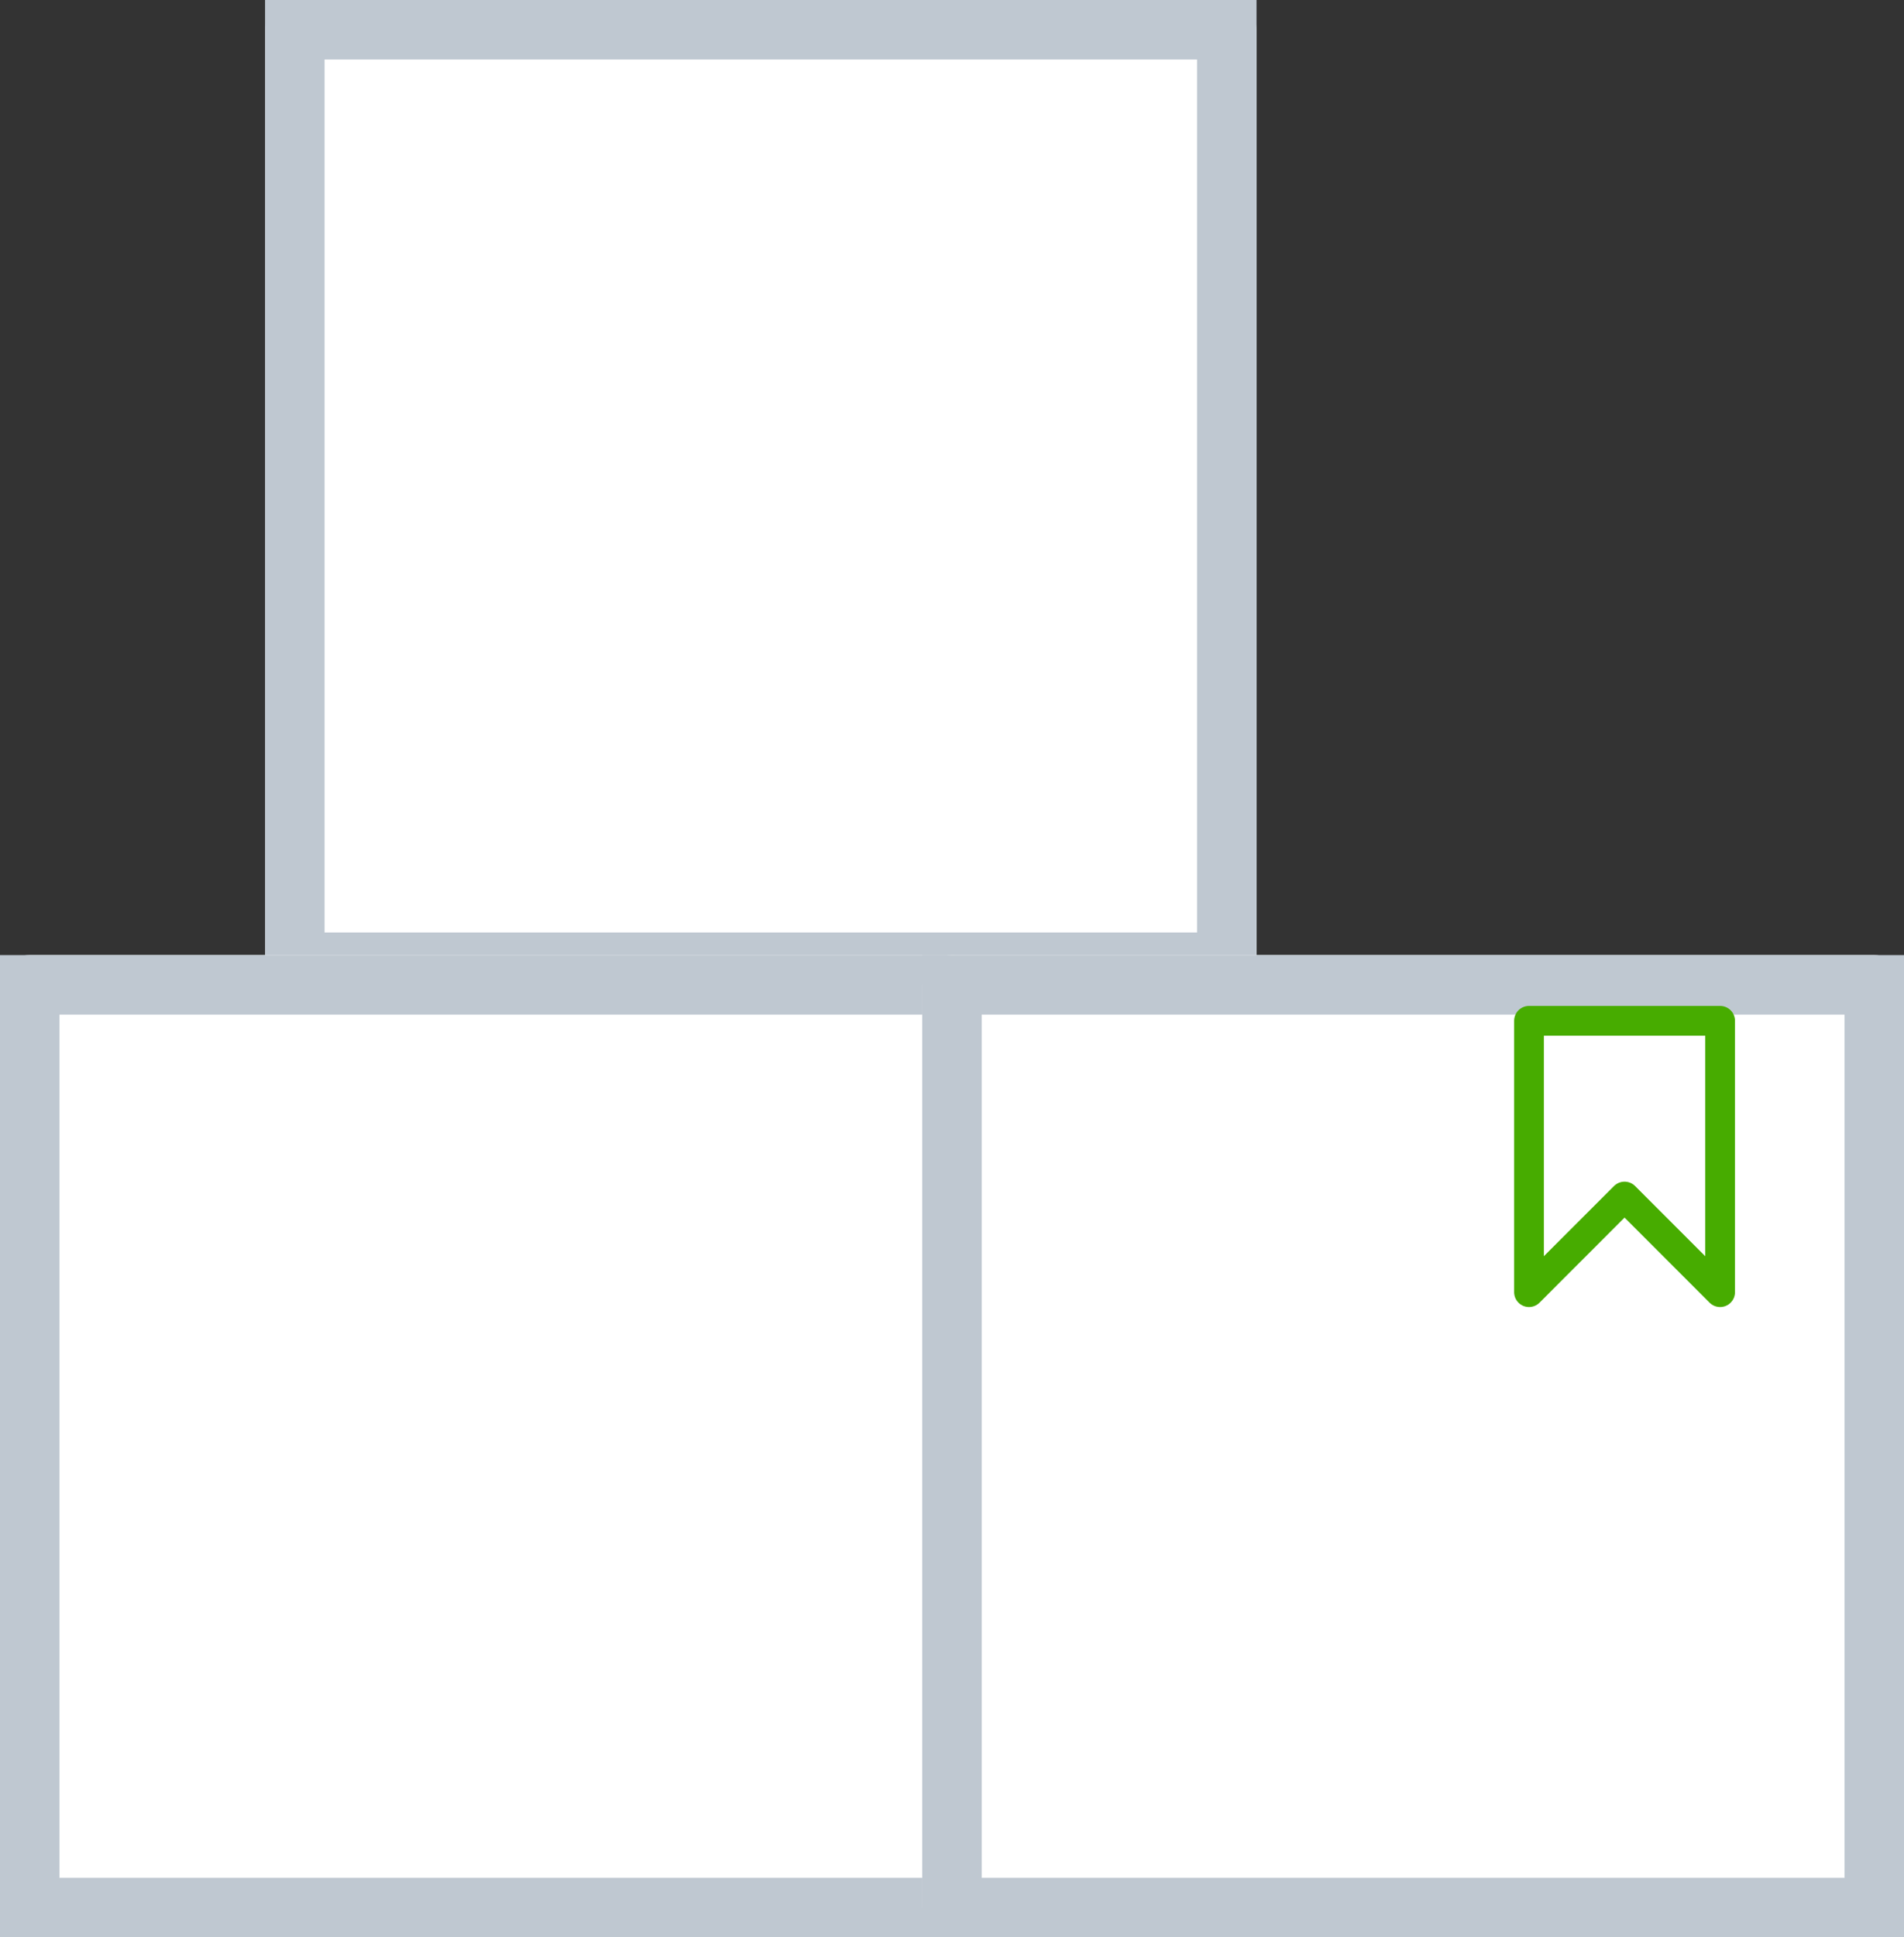
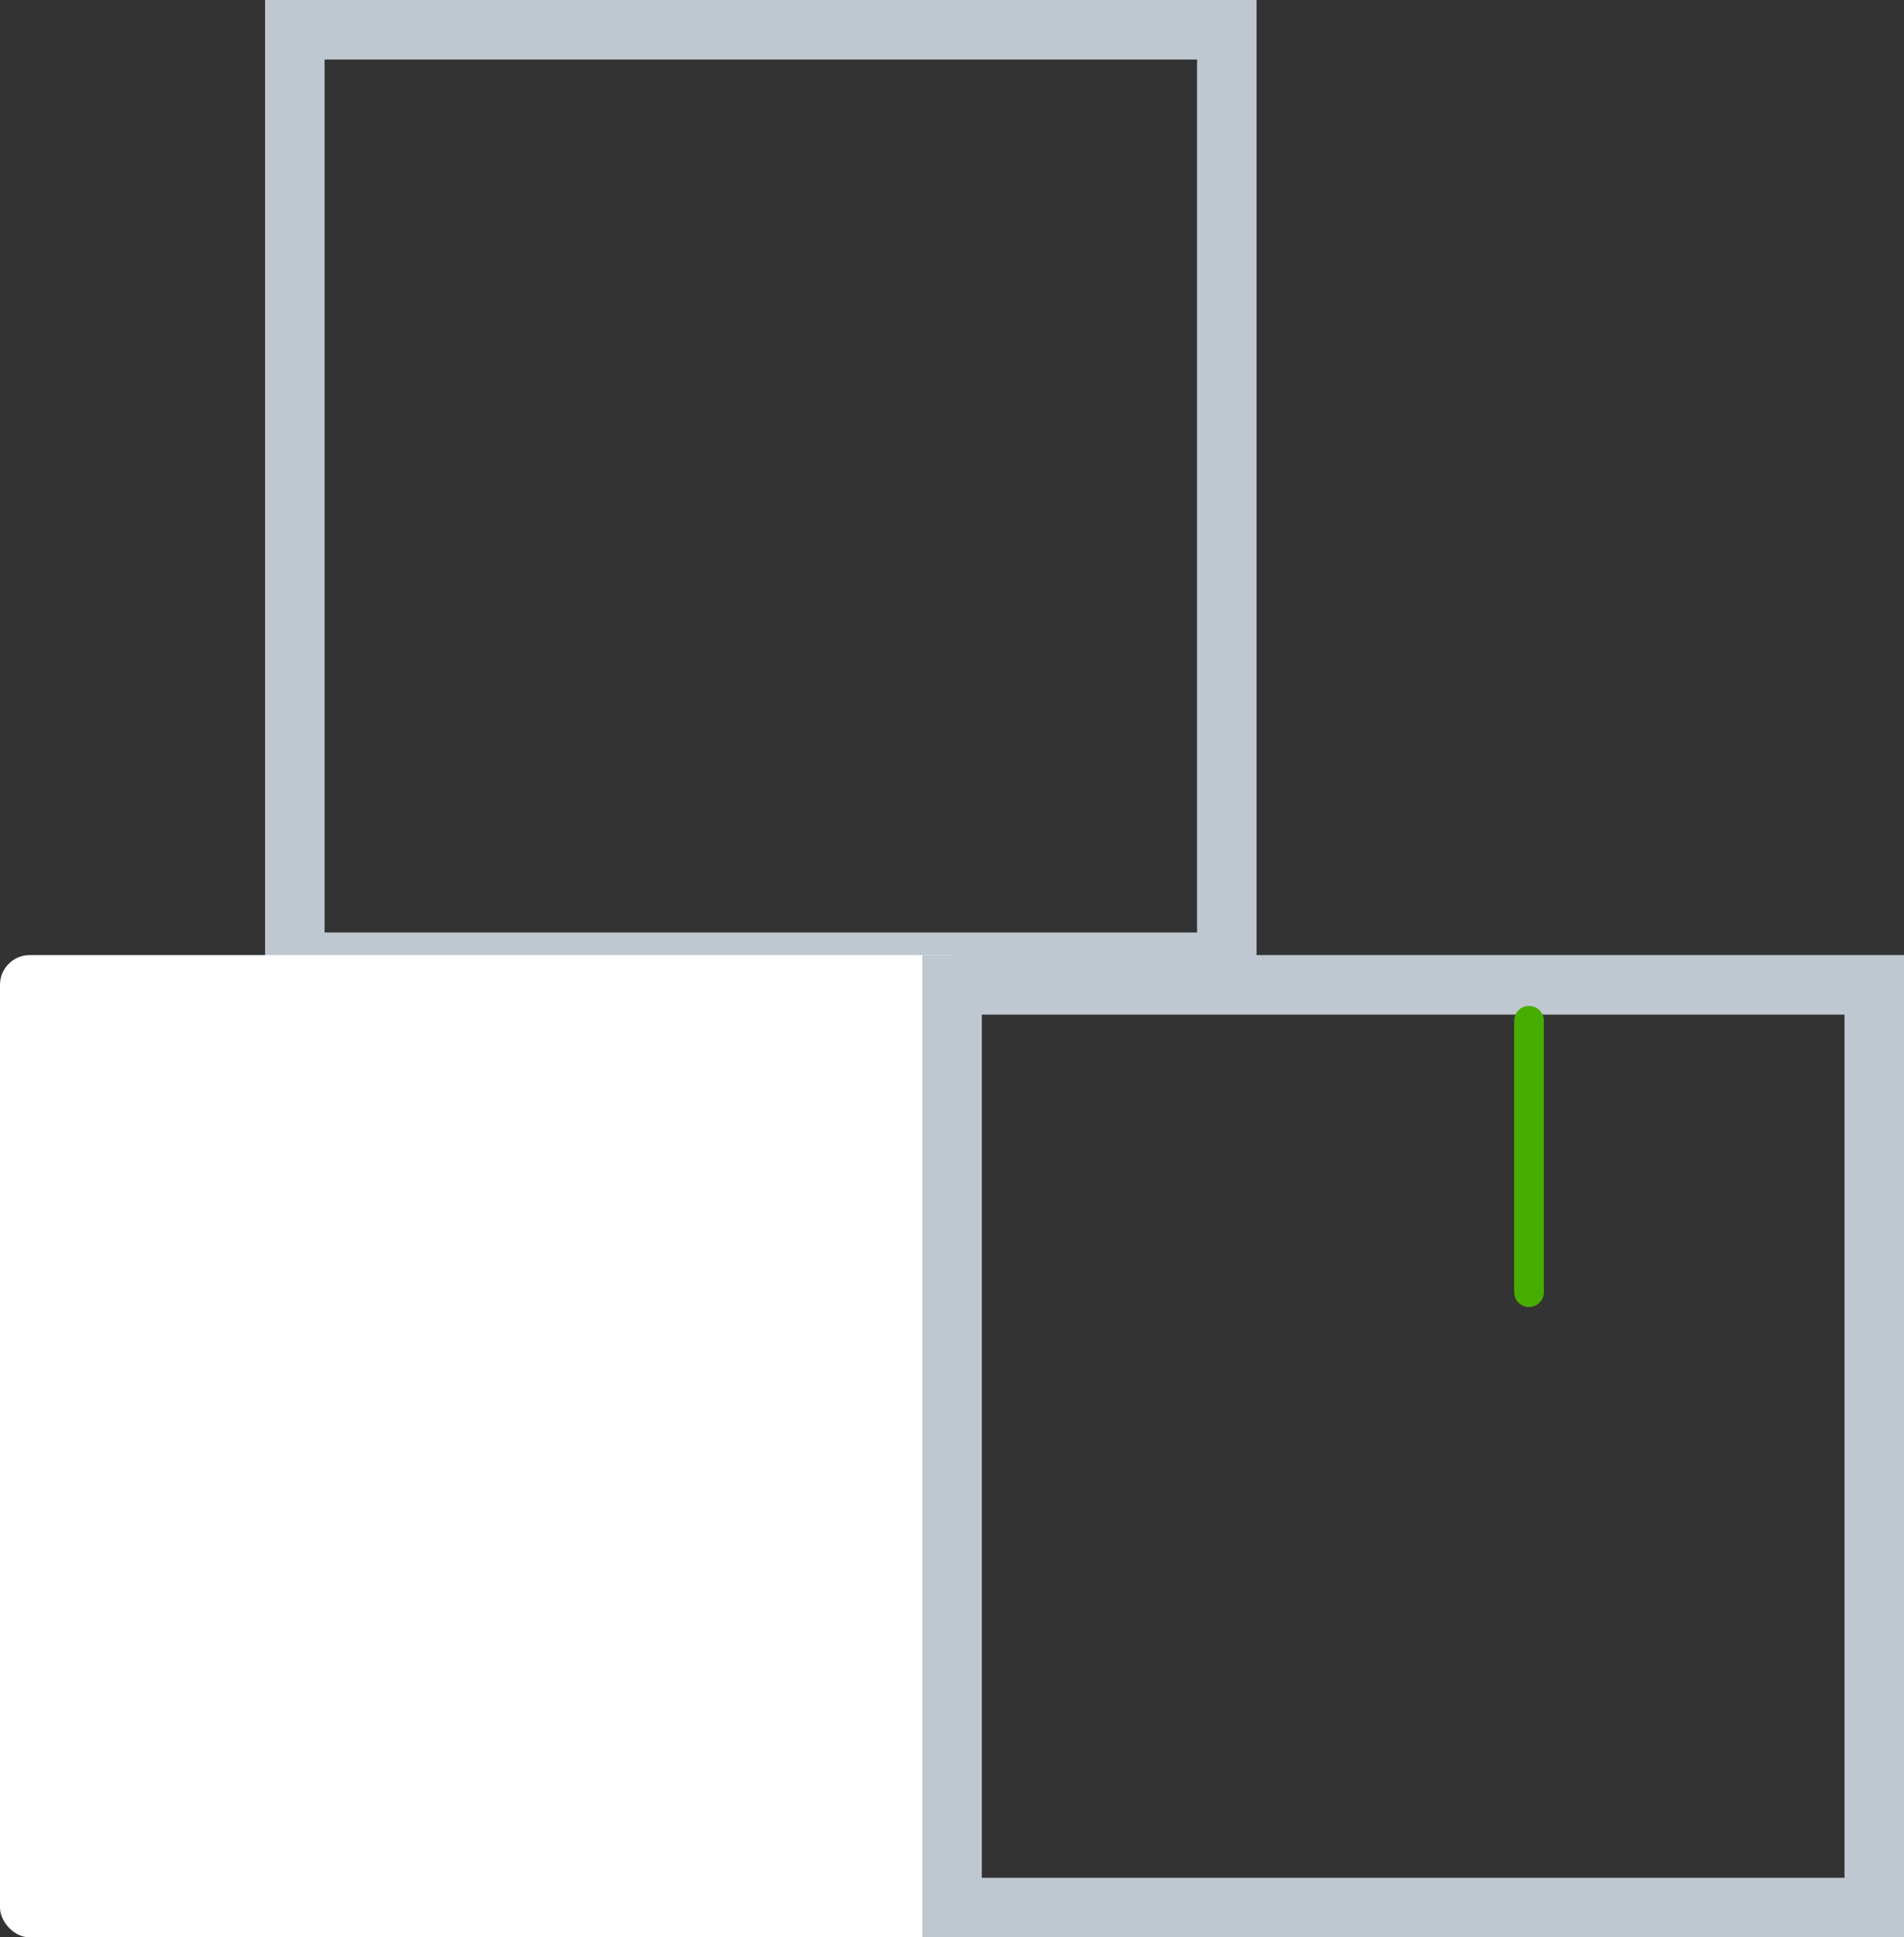
<svg xmlns="http://www.w3.org/2000/svg" width="64" height="65.087" viewBox="0 0 64 65.087">
  <rect x="0" y="0" width="64" height="65.087" fill="#333333" stroke="none" />
  <g id="ic_kho" transform="translate(-273.142 -2379.913)">
    <g id="Rectangle_6731" data-name="Rectangle 6731" transform="translate(282.052 2379.913)" fill="#fff" stroke="#bfc8d1" stroke-width="2">
-       <rect width="33.327" height="33.327" rx="1" stroke="none" />
      <rect x="1" y="1" width="31.327" height="31.327" fill="none" />
    </g>
    <g id="Rectangle_6729" data-name="Rectangle 6729" transform="translate(273.142 2412)" fill="#fff" stroke="#bfc8d1" stroke-width="2">
      <rect width="33" height="33" rx="1" stroke="none" />
+     </g>
+     <g id="Rectangle_6730" data-name="Rectangle 6730" transform="translate(304.142 2412)" fill="#fff" stroke="#bfc8d1" stroke-width="2">
      <rect x="1" y="1" width="31" height="31" fill="none" />
    </g>
-     <g id="Rectangle_6730" data-name="Rectangle 6730" transform="translate(304.142 2412)" fill="#fff" stroke="#bfc8d1" stroke-width="2">
-       <rect width="33" height="33" rx="1" stroke="none" />
-       <rect x="1" y="1" width="31" height="31" fill="none" />
-     </g>
-     <path id="Path_49616" data-name="Path 49616" d="M3133.995,6751.854v9.116l3.212-3.212,3.212,3.212v-9.116Z" transform="translate(-2809.458 -4337.646)" fill="none" stroke="#47ac00" stroke-linecap="round" stroke-linejoin="round" stroke-width="1" />
+     <path id="Path_49616" data-name="Path 49616" d="M3133.995,6751.854v9.116v-9.116Z" transform="translate(-2809.458 -4337.646)" fill="none" stroke="#47ac00" stroke-linecap="round" stroke-linejoin="round" stroke-width="1" />
  </g>
</svg>